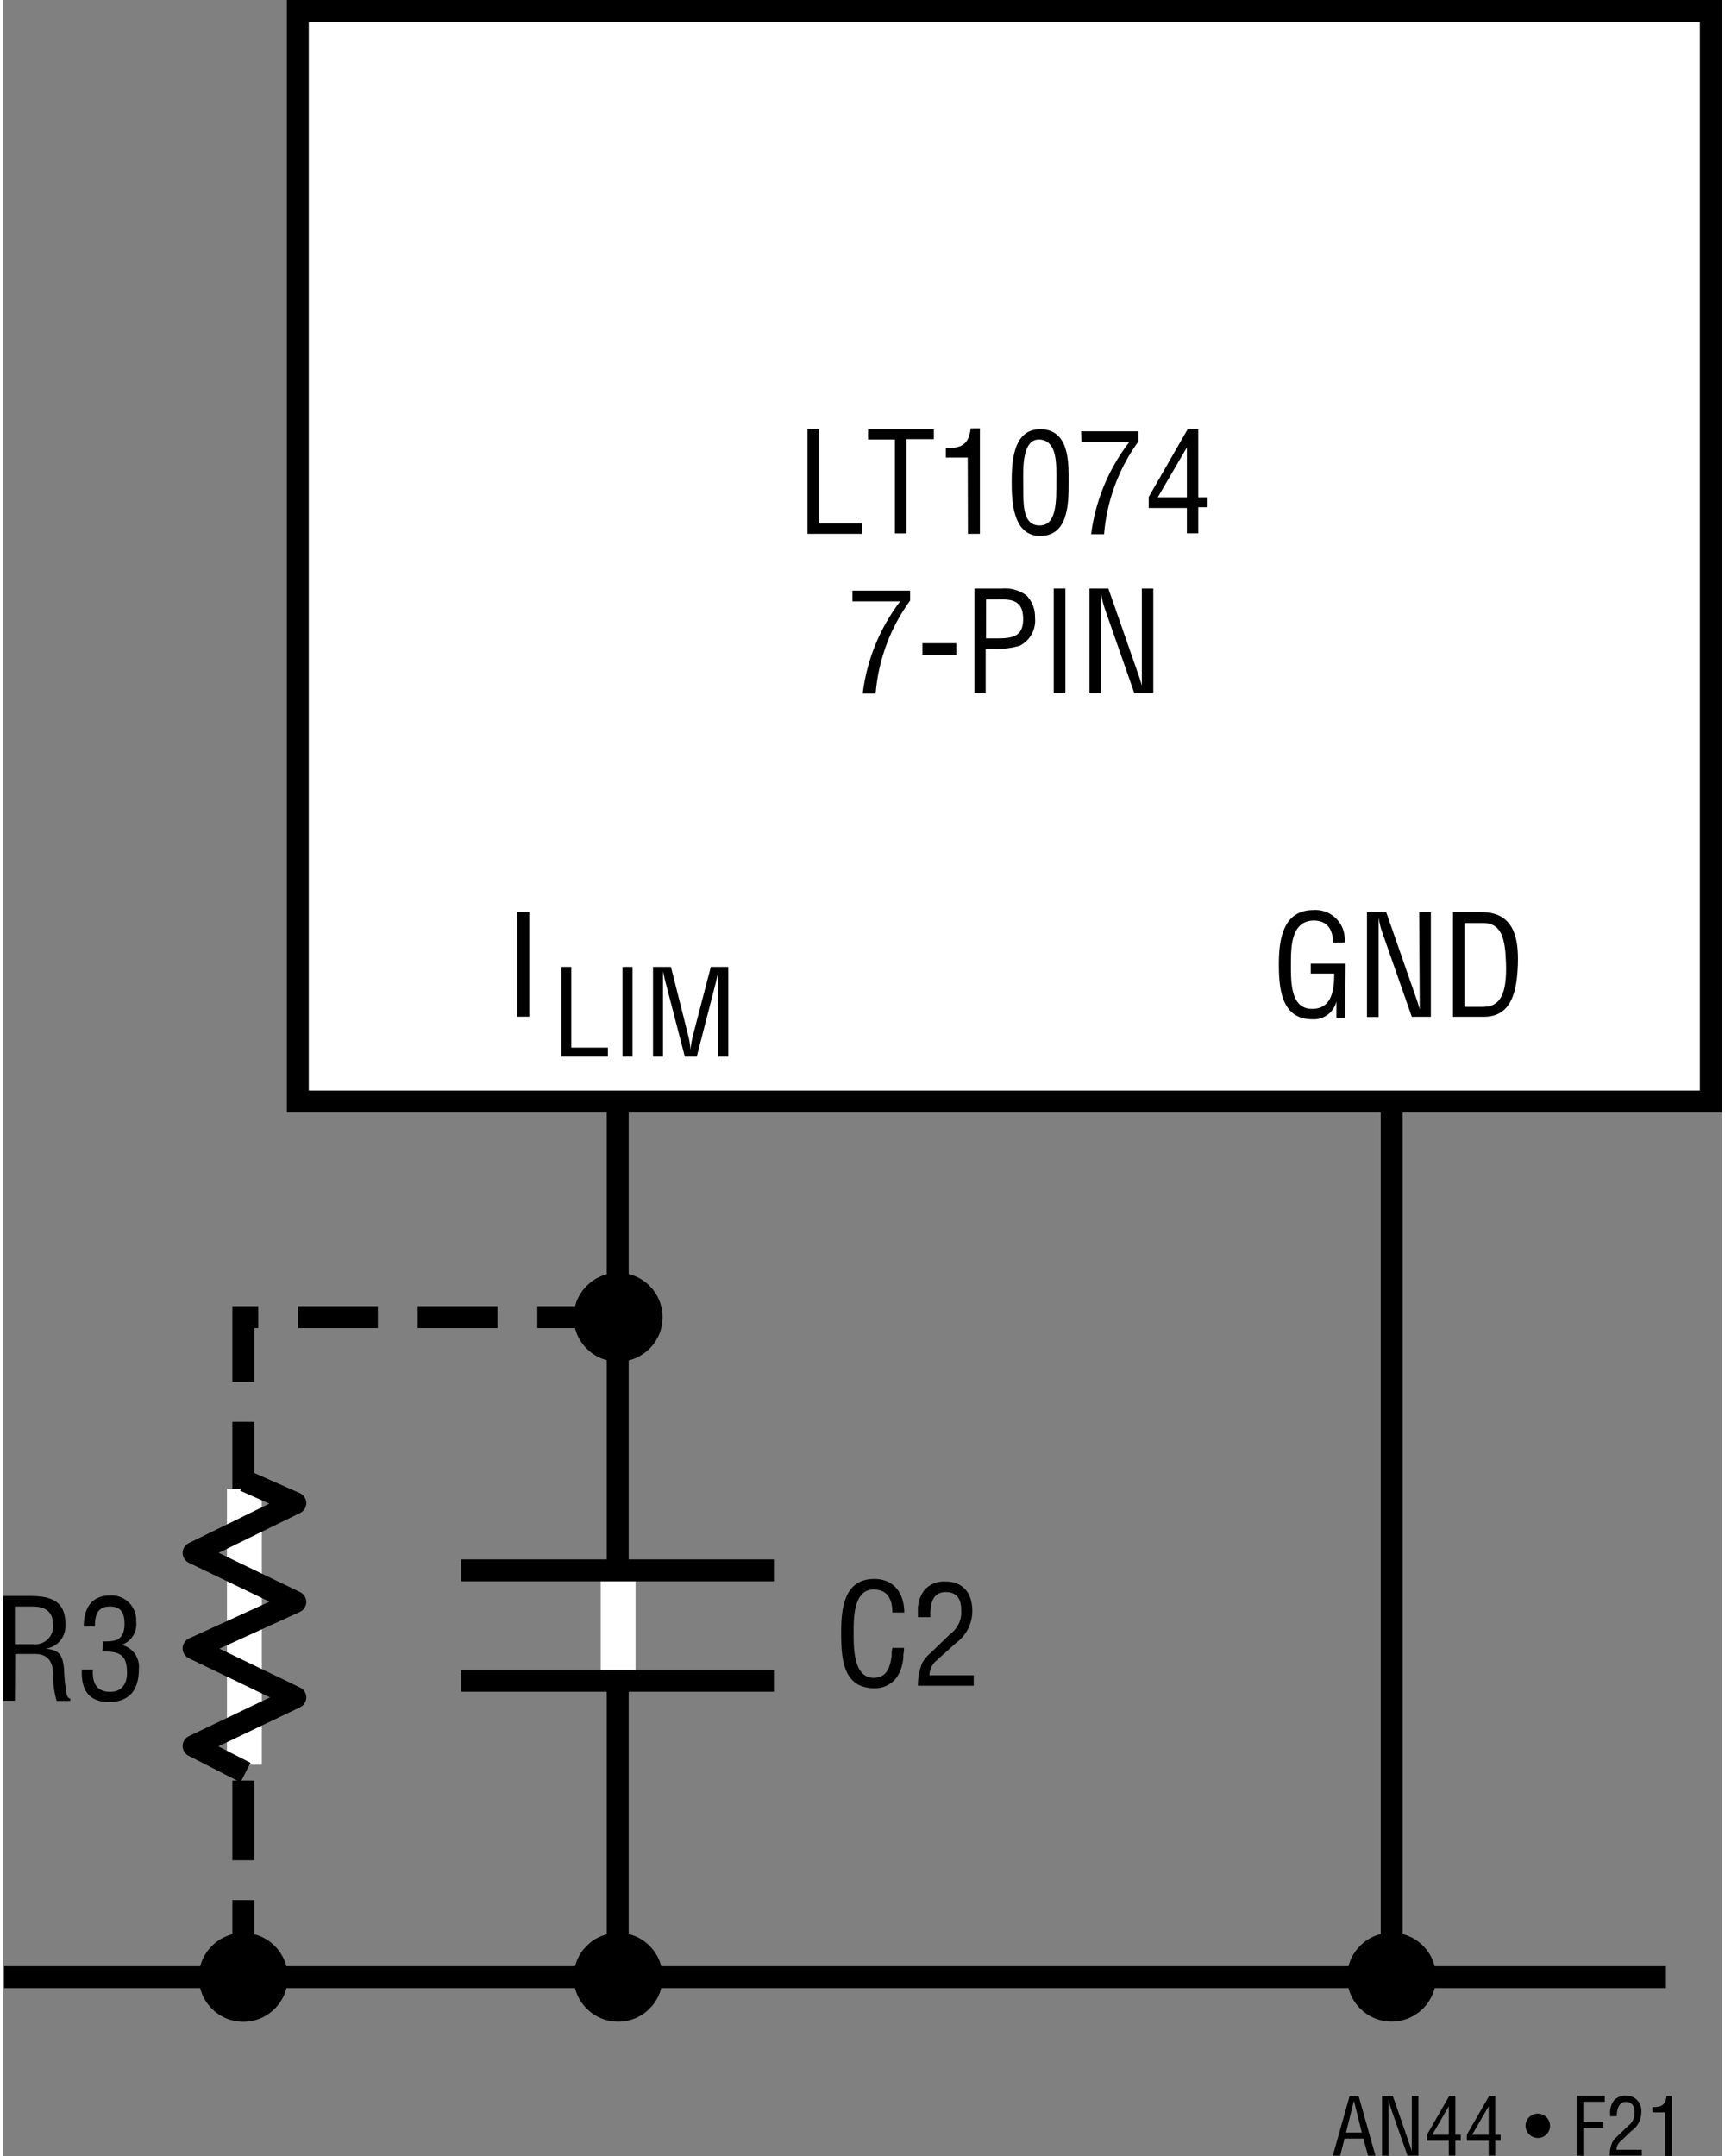
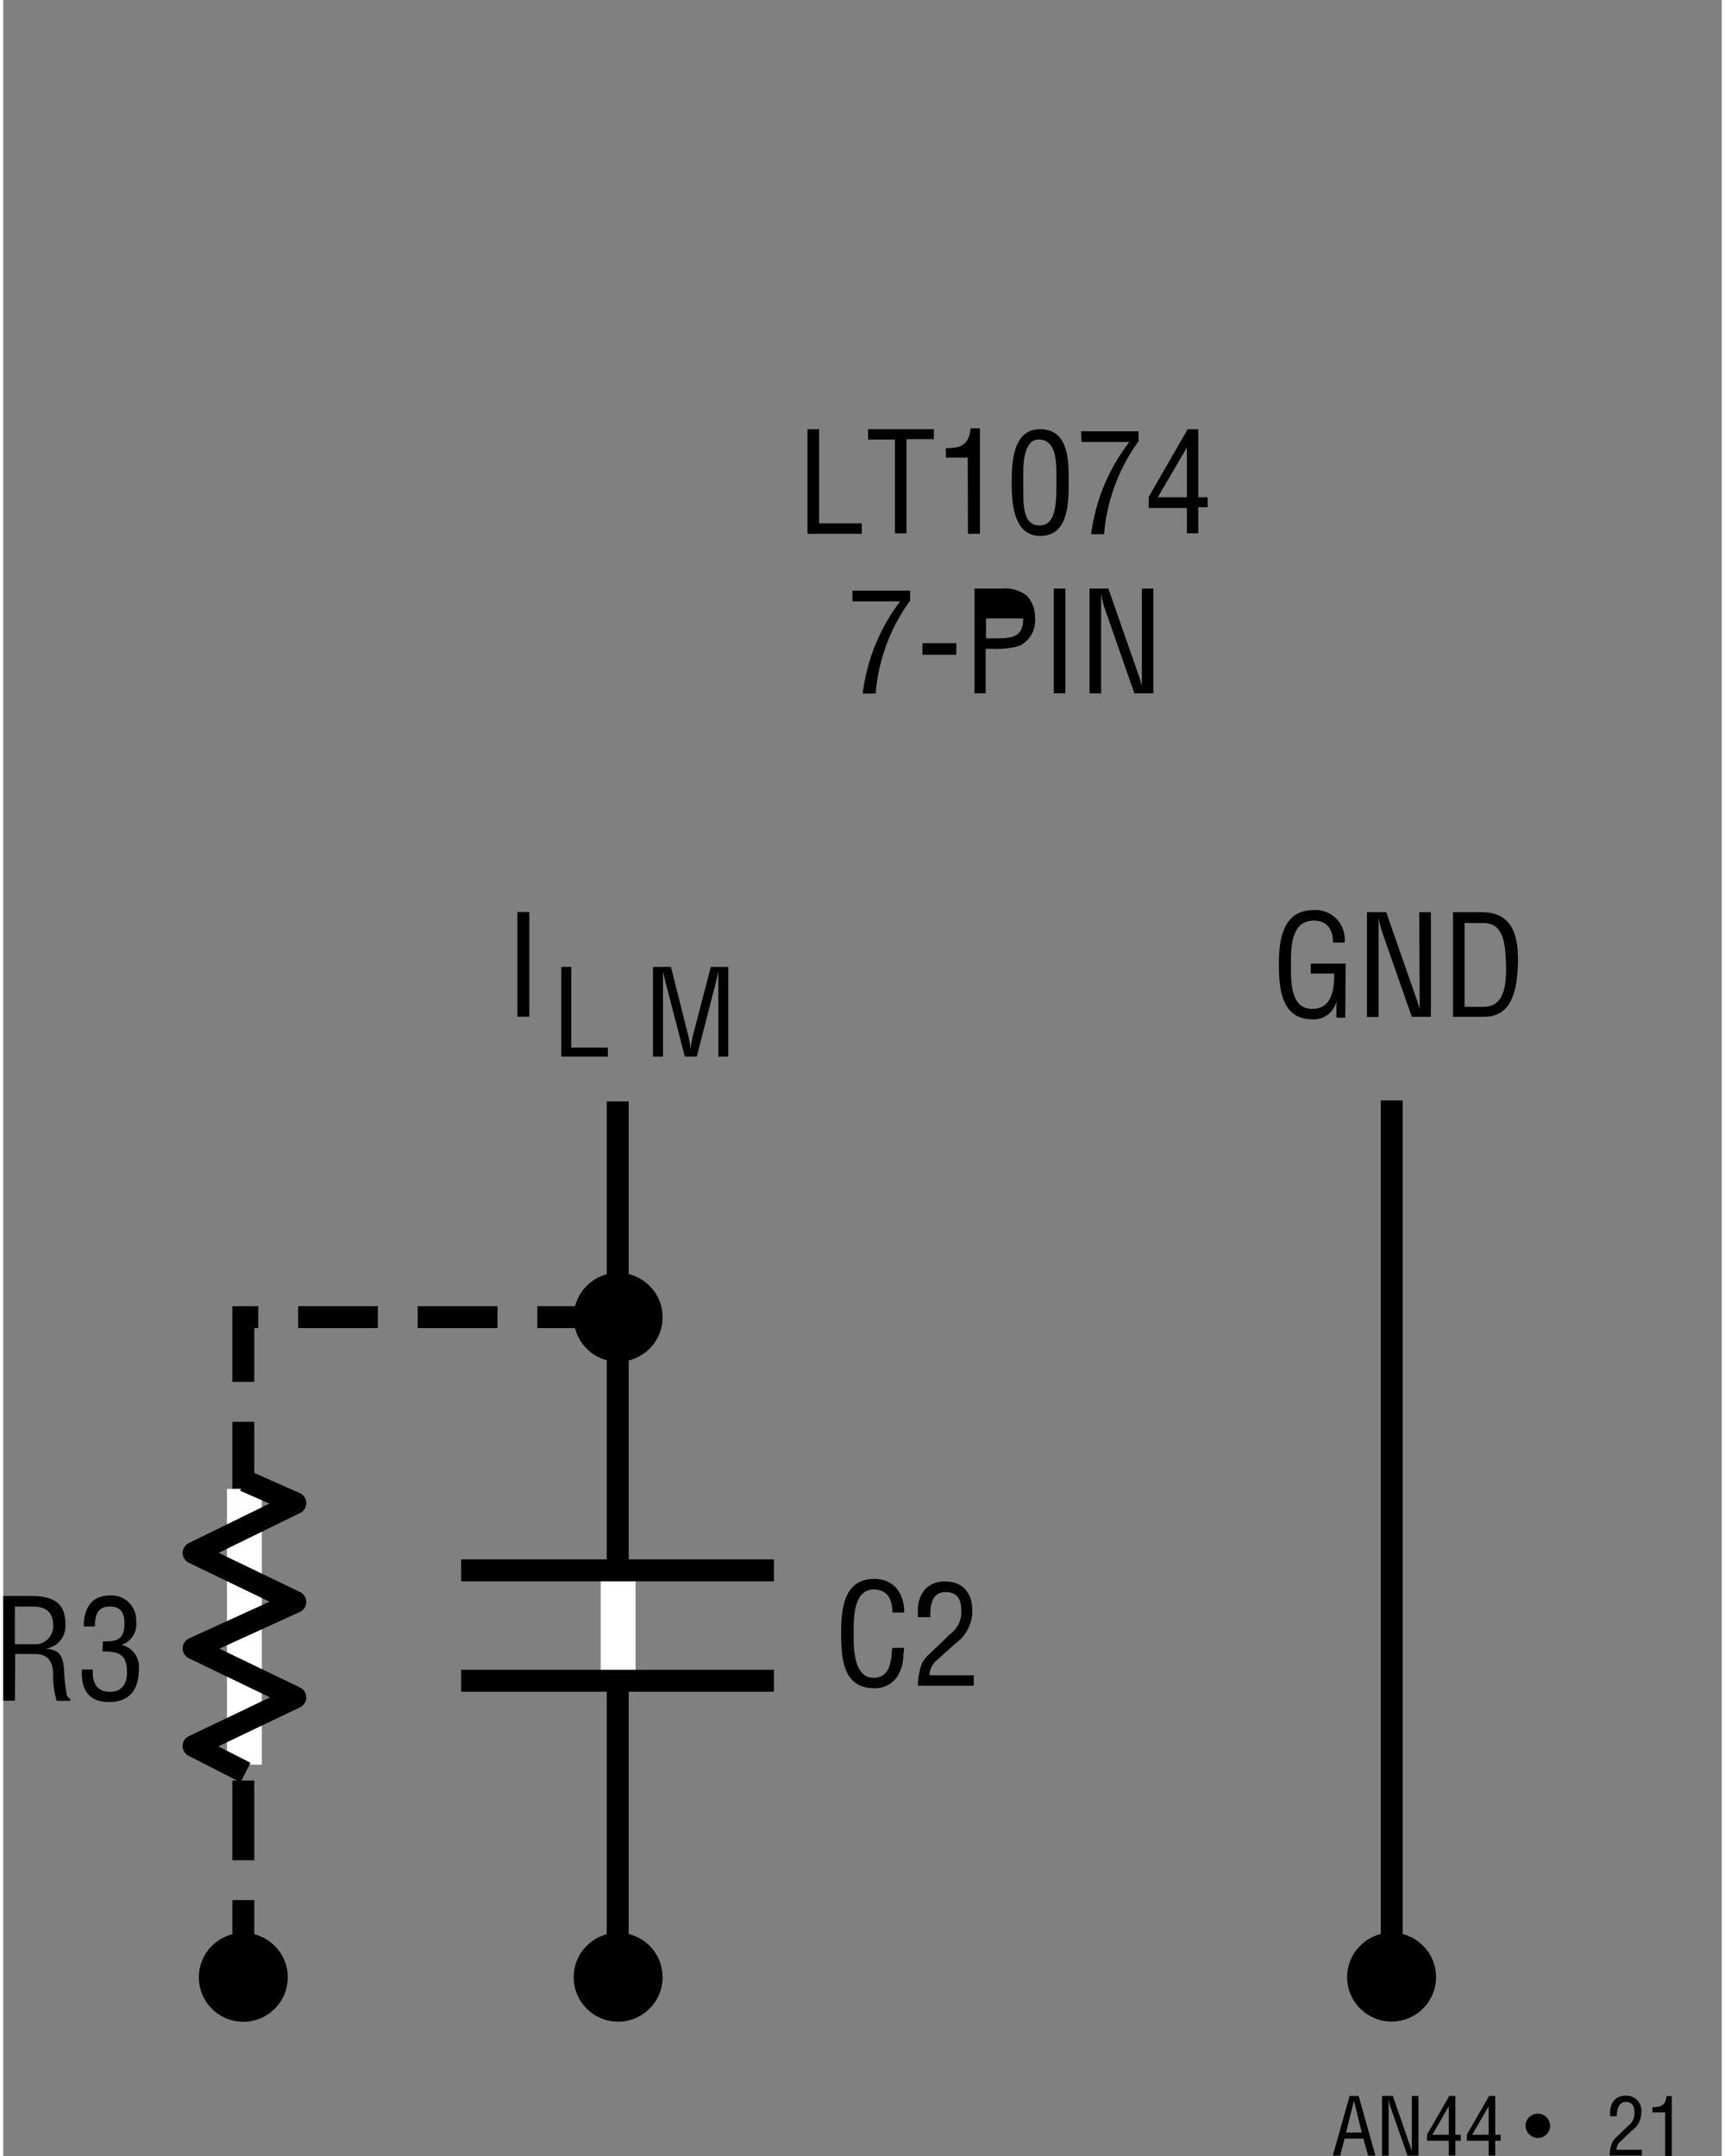
<svg xmlns="http://www.w3.org/2000/svg" id="b79d3516-a528-407d-bdae-68edfbddecf7" data-name="a08c37b8-893d-450e-86db-2562ee1892f3" width="2.4in" height="3in" viewBox="0 0 172.44 216.36">
  <rect x="0" y="0" width="172.44" height="216.36" fill="#808080" stroke="none" />
  <title>AN44-F21</title>
  <line x1="61.66" y1="110.53" x2="61.66" y2="198.41" fill="none" stroke="#000" stroke-linejoin="round" stroke-width="2.2" />
  <line x1="146.2" y1="198.41" x2="133.2" y2="198.41" fill="none" />
  <line x1="139.32" y1="204.41" x2="139.32" y2="192.29" fill="none" />
  <circle cx="139.31" cy="198.41" r="4.46" />
  <path d="M139.32,198.43" transform="translate(0 -0.02)" />
  <path d="M135.1,210.35H136l1.69,6h-.74l-.47-1.72h-1.89l-.44,1.72h-.74Zm.43.48h0l-.79,3.19h1.58Z" transform="translate(0 -0.02)" />
  <path d="M141.36,210.35H142v6h-1.09l-1.68-4.79a5.9,5.9,0,0,1-.22-.9h0v5.69h-.66v-6h1.08l1.7,4.91c.07.19.13.38.21.66h0v-5.57Z" transform="translate(0 -0.02)" />
  <path d="M145.1,210.35h.61v3.9h.54v.6h-.54v1.49h-.66v-1.49h-2.19v-.61Zm-1.71,3.9h1.66v-2.86h0Z" transform="translate(0 -0.02)" />
  <path d="M149.1,210.35h.61v3.9h.54v.6h-.54v1.49h-.66v-1.49h-2.19v-.61Zm-1.71,3.9h1.66v-2.86h0Z" transform="translate(0 -0.02)" />
  <path d="M154,214.57a1.25,1.25,0,0,1-1.25-1.21,1.23,1.23,0,0,1,2.46,0v0A1.22,1.22,0,0,1,154,214.57Z" transform="translate(0 -0.02)" />
-   <path d="M157.88,216.34v-6h2.82v.6h-2.15v2h2v.6h-2v2.82Z" transform="translate(0 -0.02)" />
  <path d="M162.32,214.88a1.11,1.11,0,0,0-.44.87h2.54v.59H161.2a3.36,3.36,0,0,1,.24-1.29,2,2,0,0,1,.47-.6l1.14-1.1a1.52,1.52,0,0,0,.63-1.34c0-.61-.21-1.06-.89-1.06s-.9.81-.88,1.44h-.67V212a1.9,1.9,0,0,1,.39-1.2,1.5,1.5,0,0,1,1.19-.47,1.48,1.48,0,0,1,1.55,1.4,1.22,1.22,0,0,1,0,.27,2.27,2.27,0,0,1-1,1.87Z" transform="translate(0 -0.02)" />
  <path d="M166.76,212h-1.28v-.52c.85,0,1.32-.17,1.42-1.11h.52v6h-.66Z" transform="translate(0 -0.02)" />
  <path d="M61.79,198.43" transform="translate(0 -0.02)" fill="none" stroke="#000" stroke-linejoin="round" stroke-width="2.2" />
  <line x1="61.7" y1="157.75" x2="61.7" y2="168.63" fill="none" stroke="#fff" stroke-width="3.5" />
  <line x1="77.33" y1="157.59" x2="45.95" y2="157.59" fill="none" stroke="#000" stroke-width="2.2" />
  <line x1="77.33" y1="168.67" x2="45.95" y2="168.67" fill="none" stroke="#000" stroke-width="2.2" />
  <line x1="68.58" y1="198.41" x2="55.59" y2="198.41" fill="none" />
  <line x1="61.71" y1="204.41" x2="61.71" y2="192.29" fill="none" />
  <circle cx="61.7" cy="198.42" r="4.46" />
  <path d="M61.72,198.43" transform="translate(0 -0.02)" />
  <line x1="139.32" y1="110.43" x2="139.32" y2="198.41" fill="none" stroke="#000" stroke-width="2.2" />
  <polyline points="61.59 132.18 24.09 132.18 24.09 198.41" fill="none" stroke="#000" stroke-width="2.2" stroke-dasharray="8 4 8 4 8 4" />
  <line x1="24.2" y1="149.41" x2="24.2" y2="177.09" fill="none" stroke="#fff" stroke-width="3.5" />
  <polyline points="24.22 148.59 29.31 150.84 19.1 155.84 29.31 160.76 19.1 165.42 29.31 170.34 19.1 175.22 24.31 177.88" fill="none" stroke="#000" stroke-linejoin="round" stroke-width="2.2" />
-   <line x1="0.1" y1="198.41" x2="166.84" y2="198.41" fill="none" stroke="#000" stroke-width="2.2" />
  <line x1="68.58" y1="132.18" x2="55.59" y2="132.18" fill="none" />
  <line x1="61.71" y1="138.18" x2="61.71" y2="126.05" fill="none" />
  <circle cx="61.7" cy="132.19" r="4.46" />
  <path d="M61.72,132.19" transform="translate(0 -0.02)" />
  <line x1="30.97" y1="198.41" x2="17.98" y2="198.41" fill="none" />
  <line x1="24.09" y1="204.41" x2="24.09" y2="192.29" fill="none" />
  <circle cx="24.09" cy="198.43" r="4.46" />
  <path d="M24.09,198.43" transform="translate(0 -0.02)" />
  <path d="M1.17,170.69H0V160.18H2.71c2.2,0,3.6.58,3.53,3a2.27,2.27,0,0,1-2,2.29h0c1.36.13,1.7.56,1.86,2a16.71,16.71,0,0,0,.23,2.34c0,.2.12.66.4.66v.24H5.36A9.37,9.37,0,0,1,5,168C5,166.92,4.57,166,3.2,166h-2Zm0-5.67H3a1.8,1.8,0,0,0,2-1.58,1.45,1.45,0,0,0,0-.36c0-1.8-1.44-1.84-2.22-1.84H1.17Z" transform="translate(0 -0.02)" />
  <path d="M10,164.75c.92-.05,2.17.14,2.17-1.79,0-1-.31-1.72-1.47-1.72-1.32,0-1.5,1-1.5,2H8.08c0-1.76.73-3.11,2.64-3.11a2.47,2.47,0,0,1,2.62,2.31v.3a2.18,2.18,0,0,1-1.48,2.35h0a2.24,2.24,0,0,1,1.75,2.42c0,2-.86,3.31-3,3.31s-2.81-1.36-2.72-3.26H9c-.09,1.12.23,2.24,1.73,2.24,1.15,0,1.69-.8,1.69-1.88,0-1.83-.7-2.18-2.46-2.17Z" transform="translate(0 -0.02)" />
  <path d="M89.22,161.84c0-1.25-.44-2.31-1.89-2.31-2,0-2,2.87-2,4.25s-.08,4.61,2,4.61c1.38,0,1.68-1.13,1.82-2.28a2.52,2.52,0,0,1,.07-.72h1.16a2.39,2.39,0,0,1-.06.65,4.1,4.1,0,0,1-.61,2.23,2.7,2.7,0,0,1-2.29,1.17c-3.23,0-3.34-3.12-3.34-5.63s.35-5.34,3.33-5.34c2,0,3,1.49,3,3.37Z" transform="translate(0 -0.02)" />
  <path d="M93.7,166.61a2,2,0,0,0-.76,1.53h4.44v1.05h-5.6a6.26,6.26,0,0,1,.42-2.27,3.54,3.54,0,0,1,.83-1l2-1.93a2.7,2.7,0,0,0,1.1-2.36c0-1.06-.37-1.84-1.56-1.84-1.44,0-1.57,1.41-1.54,2.52H91.78v-.65a3.24,3.24,0,0,1,.67-2.1,2.65,2.65,0,0,1,2.09-.83c1.79,0,2.7,1.2,2.7,2.93a4,4,0,0,1-1.69,3.28Z" transform="translate(0 -0.02)" />
-   <rect x="29.56" y="1.1" width="141.78" height="109.44" fill="#fff" stroke="#000" stroke-width="2.2" />
  <path d="M134.66,102.15h-.89v-1.64h0a2.33,2.33,0,0,1-2.41,1.8c-3.12,0-3.36-3.1-3.36-5.57s.43-5.39,3.47-5.39a2.93,2.93,0,0,1,3.13,2.72,3.25,3.25,0,0,1,0,.54h-1.17c0-1.29-.56-2.18-1.89-2.21-2.3,0-2.33,2.59-2.33,4.38,0,1.6-.08,4.39,2,4.48s2.36-1.87,2.34-3.54H131.2v-1h3.5Z" transform="translate(0 -0.02)" />
  <path d="M142.08,91.56h1.17v10.5h-1.91l-2.94-8.4a7.16,7.16,0,0,1-.39-1.58h0v10h-1.17V91.56h1.93l3,8.6c.12.32.22.66.36,1.15h0v-1.18Z" transform="translate(0 -0.02)" />
  <path d="M145.47,102.06V91.56h2.88c3.27,0,3.72,2.66,3.63,5.25s-.58,5.25-3.42,5.25Zm1.16-1h1.86c1.71,0,2.41-1.27,2.3-4.41-.08-2.4-.42-4-2.3-4h-1.86Z" transform="translate(0 -0.02)" />
  <path d="M56,106.05v-9h1v8.1h3.67v.9Z" transform="translate(0 -0.02)" />
-   <path d="M62.14,106.05v-9h1v9Z" transform="translate(0 -0.02)" />
  <path d="M71,97.05h1.75v9h-1V97.5h0c-.1.52-.19.86-.27,1.21l-1.89,7.34h-1.2L66.46,98.6c-.08-.31-.15-.61-.26-1.1h0v8.55h-1v-9H67l1.76,7a6.66,6.66,0,0,1,.19,1.33h0a12.1,12.1,0,0,1,.23-1.34Z" transform="translate(0 -0.02)" />
  <path d="M51.59,102.05V91.54h1.2v10.51Z" transform="translate(0 -0.02)" />
  <path d="M80.7,53.59V43.09h1.17v9.45h4.28v1.05Z" transform="translate(0 -0.02)" />
  <path d="M86.78,43.09h6.6v1H90.63v9.46H89.47V44.13H86.78Z" transform="translate(0 -0.02)" />
  <path d="M96.78,45.94h-2.2V45c1.5,0,2.32-.31,2.49-2H98V53.59h-1.2Z" transform="translate(0 -0.02)" />
  <path d="M101.19,48.42c0-2,.12-5.33,2.85-5.33,2.94,0,2.87,3.32,2.87,5.33,0,2.38-.12,5.38-2.87,5.38S101.19,50.28,101.19,48.42ZM104,52.75c1.74,0,1.67-2.5,1.67-4.51,0-1.49.15-4-1.67-4.11s-1.65,3.14-1.65,4.11C102.39,50.25,102.11,52.75,104,52.75Z" transform="translate(0 -0.02)" />
  <path d="M108.15,43.3h5.77v1a18.45,18.45,0,0,0-3.46,9.33h-1.3A19.13,19.13,0,0,1,113,44.37h-4.8Z" transform="translate(0 -0.02)" />
  <path d="M118.85,43.09h1.06v6.83h.94v1h-.94v2.62h-1.14V51h-3.83V49.89Zm-3,6.83h2.92v-5h0Z" transform="translate(0 -0.02)" />
  <path d="M85.21,59.29H91v1a18.33,18.33,0,0,0-3.46,9.33h-1.3A19.11,19.11,0,0,1,90,60.37H85.21Z" transform="translate(0 -0.02)" />
  <path d="M92.23,65.73V64.57h3.4v1.16Z" transform="translate(0 -0.02)" />
-   <path d="M97.46,69.59V59.08h2.76a3.59,3.59,0,0,1,2.45.69,3.07,3.07,0,0,1,.86,2.24A2.83,2.83,0,0,1,102,64.82a8.11,8.11,0,0,1-2.72.31h-.7v4.46Zm1.16-5.51h1.16c1.6,0,2.58-.24,2.56-2s-1.08-1.94-2.49-1.91H98.62Z" transform="translate(0 -0.02)" />
+   <path d="M97.46,69.59V59.08h2.76a3.59,3.59,0,0,1,2.45.69,3.07,3.07,0,0,1,.86,2.24A2.83,2.83,0,0,1,102,64.82a8.11,8.11,0,0,1-2.72.31h-.7v4.46Zm1.16-5.51h1.16c1.6,0,2.58-.24,2.56-2H98.62Z" transform="translate(0 -0.02)" />
  <path d="M105.41,69.59V59.08h1.17V69.59Z" transform="translate(0 -0.02)" />
  <path d="M114.24,59.08h1.16V69.59h-1.9l-2.94-8.41a9.38,9.38,0,0,1-.4-1.58h0v10H109V59.08h1.89l3,8.6c.12.32.22.66.36,1.15h0V59.08Z" transform="translate(0 -0.02)" />
</svg>